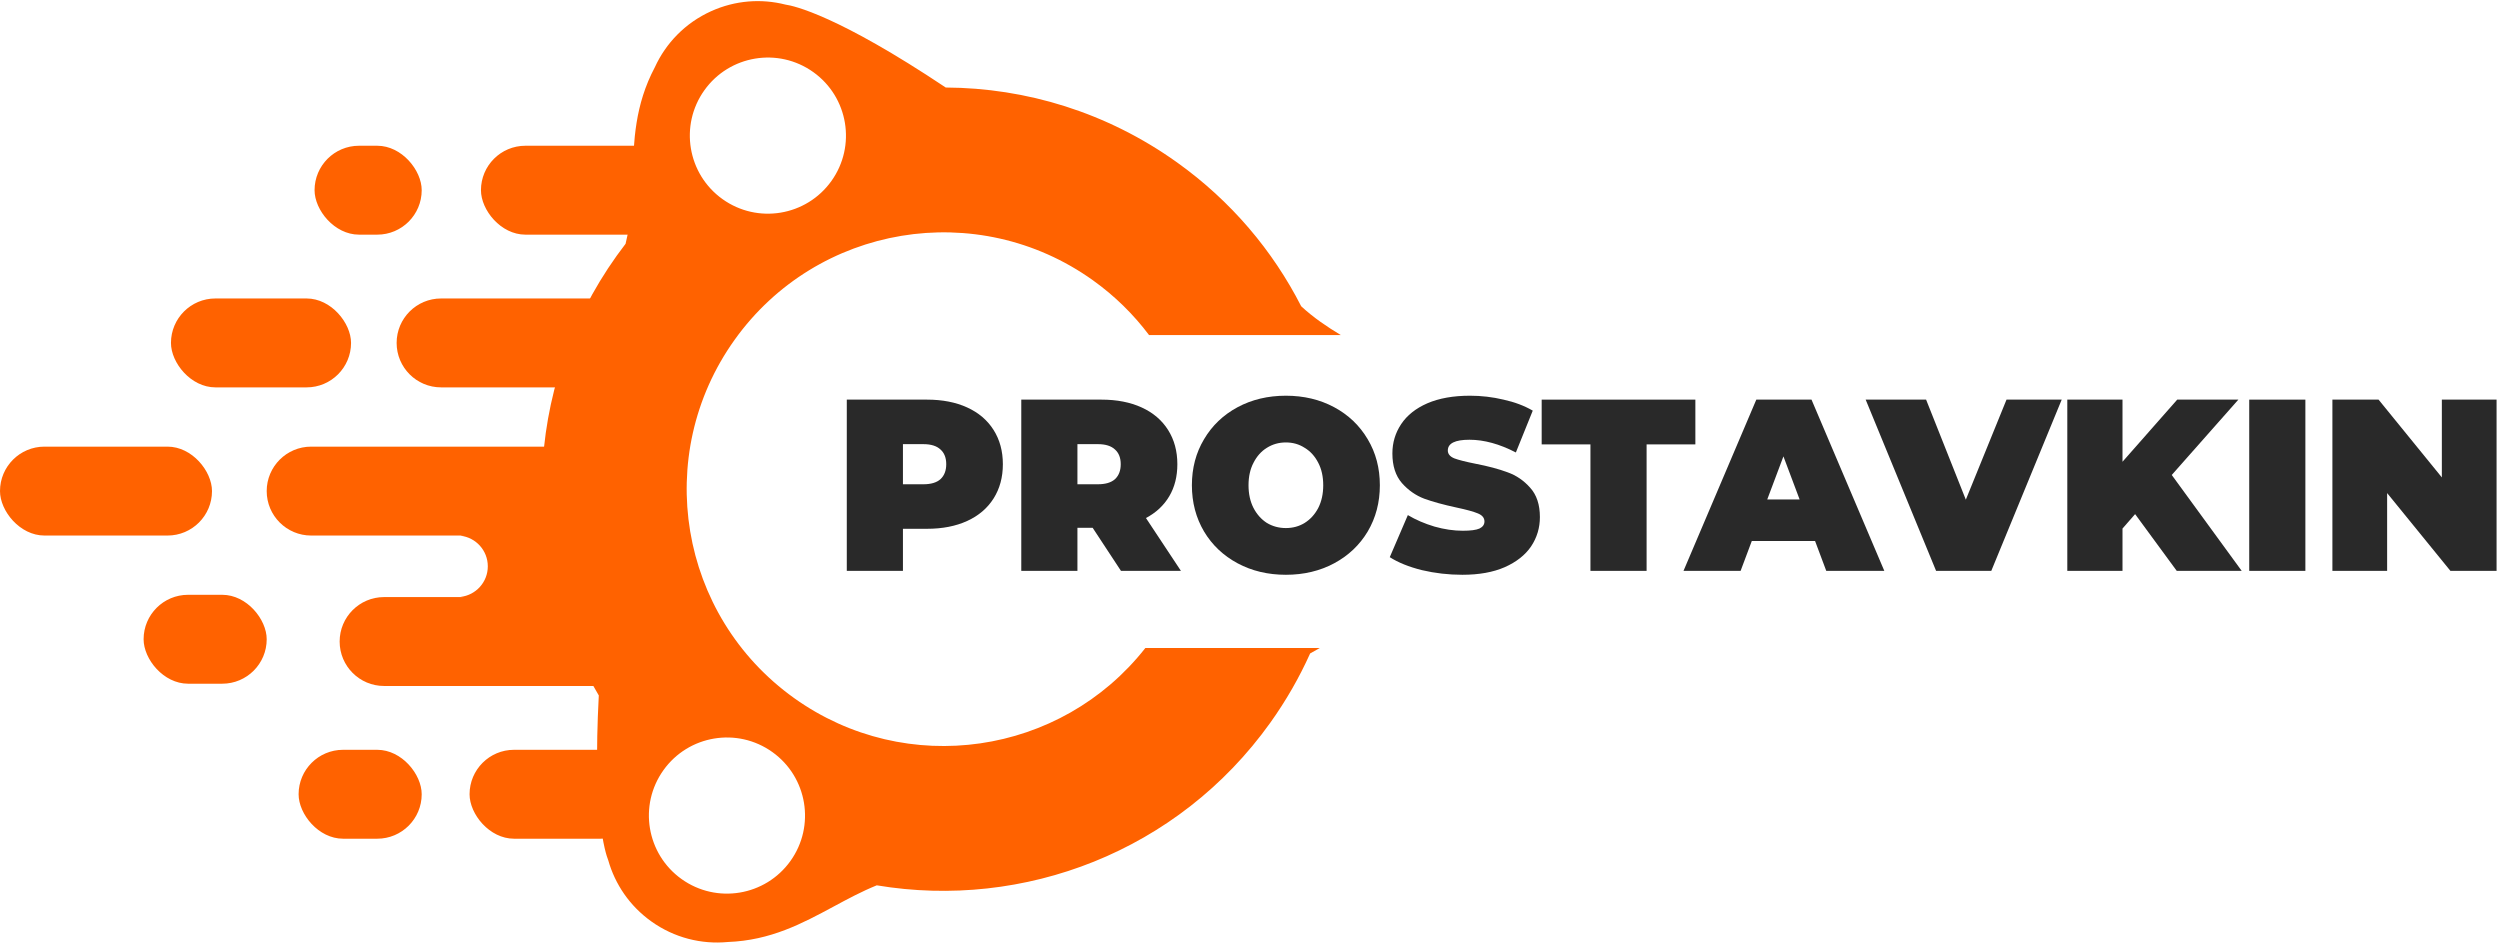
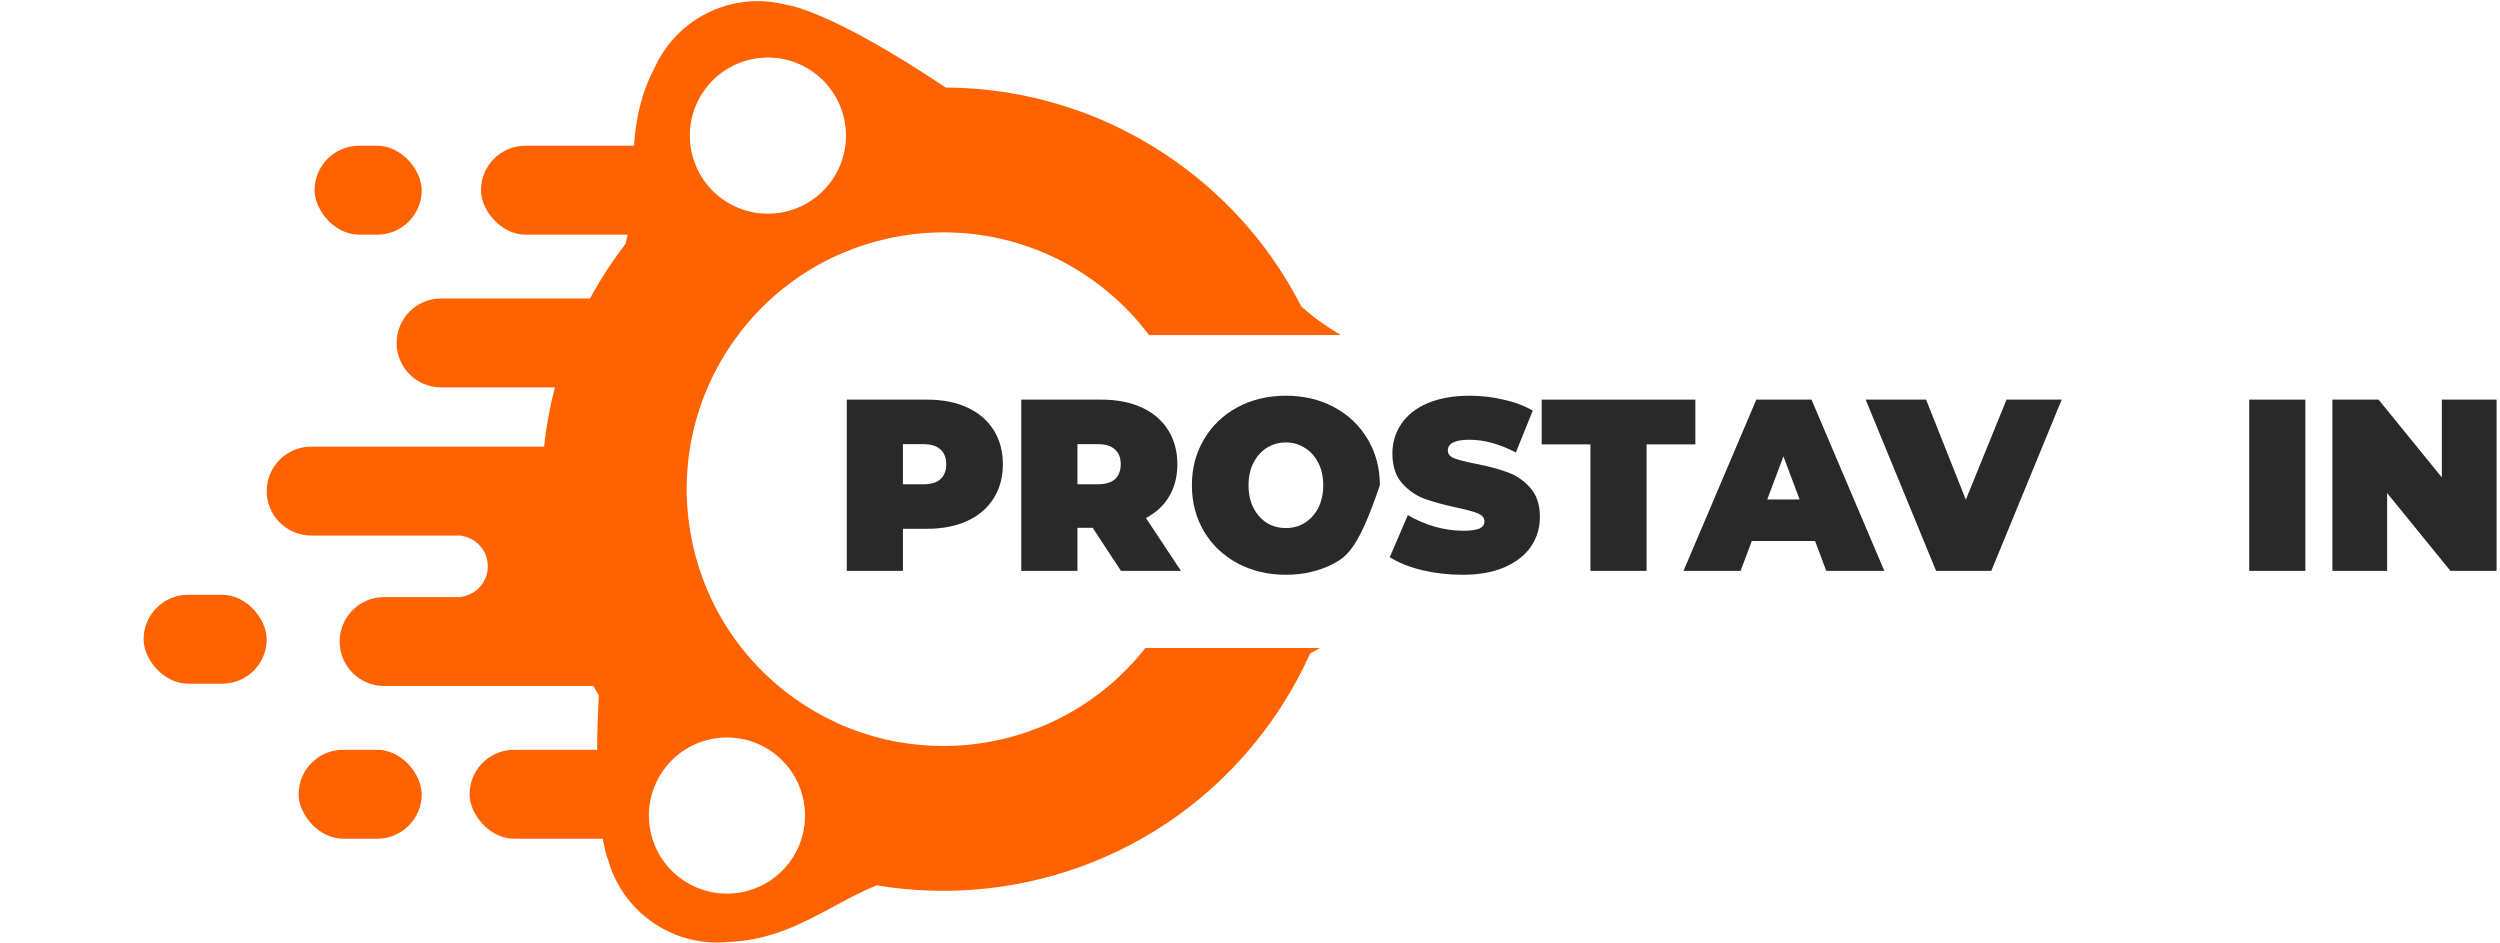
<svg xmlns="http://www.w3.org/2000/svg" width="679" height="256" viewBox="0 0 679 256" fill="none">
-   <rect y="121.307" width="57.577" height="24.145" rx="12.072" fill="#FF6200" />
-   <rect x="46.434" y="81.065" width="48.909" height="24.145" rx="12.072" fill="#FF6200" />
  <rect x="85.437" y="39.585" width="29.098" height="24.145" rx="12.072" fill="#FF6200" />
  <rect x="130.629" y="39.585" width="55.719" height="24.145" rx="12.072" fill="#FF6200" />
  <rect x="127.535" y="203.647" width="47.671" height="24.145" rx="12.072" fill="#FF6200" />
  <rect x="39.004" y="161.548" width="33.431" height="24.145" rx="12.072" fill="#FF6200" />
  <rect x="81.102" y="203.647" width="33.431" height="24.145" rx="12.072" fill="#FF6200" />
  <path fill-rule="evenodd" clip-rule="evenodd" d="M107.724 93.138C107.724 86.47 113.129 81.065 119.796 81.065H170.562C177.23 81.065 182.635 86.47 182.635 93.138C182.635 99.805 177.23 105.21 170.562 105.21H119.796C113.129 105.21 107.724 99.805 107.724 93.138ZM84.508 121.307C77.841 121.307 72.436 126.712 72.436 133.379C72.436 140.047 77.841 145.452 84.508 145.452H150.752C157.419 145.452 162.824 140.047 162.824 133.379C162.824 126.712 157.419 121.307 150.752 121.307H84.508ZM125.059 145.503C125.364 145.469 125.673 145.452 125.987 145.452H158.181C162.796 145.452 166.538 149.194 166.538 153.81C166.538 158.416 162.813 162.151 158.211 162.167H170.563C177.231 162.167 182.636 167.573 182.636 174.24C182.636 180.907 177.231 186.312 170.563 186.312H104.32C97.652 186.312 92.247 180.907 92.247 174.24C92.247 167.585 97.632 162.187 104.283 162.168H124.13C124.14 162.168 124.15 162.168 124.16 162.167H125.957C125.654 162.166 125.354 162.149 125.059 162.117C129.238 161.655 132.488 158.112 132.488 153.81C132.488 149.508 129.238 145.965 125.059 145.503Z" fill="#FF6200" />
  <path fill-rule="evenodd" clip-rule="evenodd" d="M256.866 23.771C227.524 4.192 215.683 1.587 213.322 1.246C206.812 -0.402 199.72 0.064 193.127 3.049C186.093 6.234 180.84 11.74 177.863 18.25C172.407 28.539 172.102 38.294 171.8 47.916L171.8 47.916L171.8 47.916C171.609 54.034 171.419 60.099 169.908 66.213C169.094 67.269 168.297 68.343 167.515 69.436C141.5 105.838 141.058 152.785 162.632 188.884C160.935 220.852 164.361 231.568 165.212 233.688C167.05 240.146 171.008 246.049 176.896 250.256C183.169 254.74 190.554 256.527 197.671 255.847C209.324 255.418 217.926 250.788 226.41 246.221L226.41 246.221L226.41 246.221C230.25 244.154 234.066 242.101 238.13 240.455C277.954 247.137 319.955 231.355 345.014 196.29C349.313 190.274 352.914 183.971 355.832 177.477C356.729 176.977 357.604 176.485 358.457 176H311.077C288.177 205.145 246.166 211.383 215.703 189.612C184.361 167.213 177.112 123.647 199.511 92.305C221.91 60.963 265.476 53.714 296.818 76.113C302.793 80.383 307.893 85.423 312.078 91H364.158C360.395 88.731 356.744 86.275 353.403 83.179C345.715 68.117 334.4 54.625 319.692 44.113C300.619 30.483 278.652 23.873 256.866 23.771ZM209.771 204.256C219.298 211.065 221.501 224.307 214.693 233.834C207.884 243.361 194.642 245.565 185.115 238.756C175.588 231.947 173.384 218.705 180.193 209.178C187.001 199.651 200.244 197.448 209.771 204.256ZM225.811 49.161C232.62 39.635 230.416 26.392 220.89 19.584C211.363 12.775 198.12 14.979 191.312 24.505C184.503 34.032 186.707 47.275 196.234 54.083C205.76 60.892 219.003 58.688 225.811 49.161Z" fill="#FF6200" />
  <path d="M251.765 108.539C255.943 108.539 259.584 109.247 262.685 110.665C265.787 112.082 268.178 114.12 269.858 116.777C271.538 119.435 272.378 122.536 272.378 126.079C272.378 129.623 271.538 132.723 269.858 135.381C268.178 138.039 265.787 140.076 262.685 141.494C259.584 142.911 255.943 143.62 251.765 143.62H245.238V155.048H229.988V108.539H251.765ZM250.795 131.527C252.863 131.527 254.414 131.062 255.448 130.132C256.482 129.158 256.999 127.807 256.999 126.079C256.999 124.352 256.482 123.023 255.448 122.093C254.414 121.118 252.863 120.631 250.795 120.631H245.238V131.527H250.795Z" fill="#292929" />
  <path d="M296.766 143.354H292.63V155.048H277.38V108.539H299.156C303.335 108.539 306.975 109.247 310.077 110.665C313.179 112.082 315.57 114.12 317.25 116.777C318.93 119.435 319.77 122.536 319.77 126.079C319.77 129.401 319.038 132.303 317.573 134.783C316.108 137.264 313.997 139.235 311.24 140.696L320.739 155.048H304.455L296.766 143.354ZM304.391 126.079C304.391 124.352 303.874 123.023 302.84 122.093C301.806 121.118 300.255 120.631 298.187 120.631H292.63V131.527H298.187C300.255 131.527 301.806 131.062 302.84 130.132C303.874 129.158 304.391 127.807 304.391 126.079Z" fill="#292929" />
-   <path d="M349.244 156.111C344.376 156.111 340.004 155.07 336.126 152.988C332.249 150.906 329.212 148.027 327.015 144.351C324.818 140.63 323.719 136.444 323.719 131.793C323.719 127.142 324.818 122.979 327.015 119.302C329.212 115.582 332.249 112.68 336.126 110.598C340.004 108.517 344.376 107.476 349.244 107.476C354.112 107.476 358.485 108.517 362.362 110.598C366.239 112.68 369.276 115.582 371.473 119.302C373.67 122.979 374.769 127.142 374.769 131.793C374.769 136.444 373.67 140.63 371.473 144.351C369.276 148.027 366.239 150.906 362.362 152.988C358.485 155.07 354.112 156.111 349.244 156.111ZM349.244 143.42C351.14 143.42 352.841 142.955 354.349 142.025C355.9 141.051 357.128 139.7 358.032 137.972C358.937 136.2 359.389 134.141 359.389 131.793C359.389 129.446 358.937 127.408 358.032 125.681C357.128 123.909 355.9 122.558 354.349 121.628C352.841 120.653 351.14 120.166 349.244 120.166C347.349 120.166 345.626 120.653 344.075 121.628C342.567 122.558 341.361 123.909 340.456 125.681C339.551 127.408 339.099 129.446 339.099 131.793C339.099 134.141 339.551 136.2 340.456 137.972C341.361 139.7 342.567 141.051 344.075 142.025C345.626 142.955 347.349 143.42 349.244 143.42Z" fill="#292929" />
+   <path d="M349.244 156.111C344.376 156.111 340.004 155.07 336.126 152.988C332.249 150.906 329.212 148.027 327.015 144.351C324.818 140.63 323.719 136.444 323.719 131.793C323.719 127.142 324.818 122.979 327.015 119.302C329.212 115.582 332.249 112.68 336.126 110.598C340.004 108.517 344.376 107.476 349.244 107.476C354.112 107.476 358.485 108.517 362.362 110.598C366.239 112.68 369.276 115.582 371.473 119.302C373.67 122.979 374.769 127.142 374.769 131.793C369.276 148.027 366.239 150.906 362.362 152.988C358.485 155.07 354.112 156.111 349.244 156.111ZM349.244 143.42C351.14 143.42 352.841 142.955 354.349 142.025C355.9 141.051 357.128 139.7 358.032 137.972C358.937 136.2 359.389 134.141 359.389 131.793C359.389 129.446 358.937 127.408 358.032 125.681C357.128 123.909 355.9 122.558 354.349 121.628C352.841 120.653 351.14 120.166 349.244 120.166C347.349 120.166 345.626 120.653 344.075 121.628C342.567 122.558 341.361 123.909 340.456 125.681C339.551 127.408 339.099 129.446 339.099 131.793C339.099 134.141 339.551 136.2 340.456 137.972C341.361 139.7 342.567 141.051 344.075 142.025C345.626 142.955 347.349 143.42 349.244 143.42Z" fill="#292929" />
  <path d="M397.17 156.111C393.422 156.111 389.76 155.69 386.184 154.848C382.652 153.963 379.744 152.789 377.461 151.327L382.372 139.899C384.526 141.184 386.938 142.225 389.609 143.022C392.28 143.775 394.843 144.151 397.299 144.151C399.41 144.151 400.918 143.952 401.822 143.553C402.727 143.11 403.179 142.468 403.179 141.627C403.179 140.652 402.576 139.921 401.37 139.434C400.207 138.947 398.268 138.415 395.554 137.839C392.065 137.086 389.157 136.289 386.831 135.447C384.504 134.562 382.48 133.144 380.756 131.195C379.033 129.202 378.172 126.522 378.172 123.156C378.172 120.232 378.969 117.575 380.562 115.183C382.156 112.791 384.526 110.908 387.671 109.535C390.859 108.162 394.714 107.476 399.238 107.476C402.339 107.476 405.376 107.83 408.349 108.539C411.364 109.203 414.014 110.2 416.297 111.529L411.709 122.89C407.272 120.587 403.072 119.435 399.108 119.435C395.188 119.435 393.228 120.41 393.228 122.359C393.228 123.289 393.809 123.997 394.973 124.485C396.136 124.928 398.053 125.415 400.724 125.946C404.17 126.611 407.078 127.386 409.447 128.272C411.817 129.113 413.863 130.509 415.586 132.458C417.353 134.407 418.236 137.064 418.236 140.431C418.236 143.354 417.439 146.012 415.845 148.404C414.251 150.751 411.86 152.634 408.672 154.051C405.527 155.424 401.693 156.111 397.17 156.111Z" fill="#292929" />
  <path d="M431.965 120.697H418.718V108.539H460.462V120.697H447.215V155.048H431.965V120.697Z" fill="#292929" />
  <path d="M492.975 146.942H475.786L472.749 155.048H457.24L477.014 108.539H492.005L511.779 155.048H496.012L492.975 146.942ZM488.774 135.647L484.38 123.953L479.986 135.647H488.774Z" fill="#292929" />
  <path d="M559.961 108.539L540.834 155.048H525.842L506.714 108.539H523.128L533.919 135.713L544.969 108.539H559.961Z" fill="#292929" />
-   <path d="M579.895 139.633L576.47 143.553V155.048H561.479V108.539H576.47V125.415L591.333 108.539H607.94L589.847 129.003L608.845 155.048H591.204L579.895 139.633Z" fill="#292929" />
  <path d="M610.89 108.539H626.14V155.048H610.89V108.539Z" fill="#292929" />
  <path d="M678.069 108.539V155.048H665.533L648.344 133.919V155.048H633.481V108.539H646.018L663.206 129.667V108.539H678.069Z" fill="#292929" />
</svg>